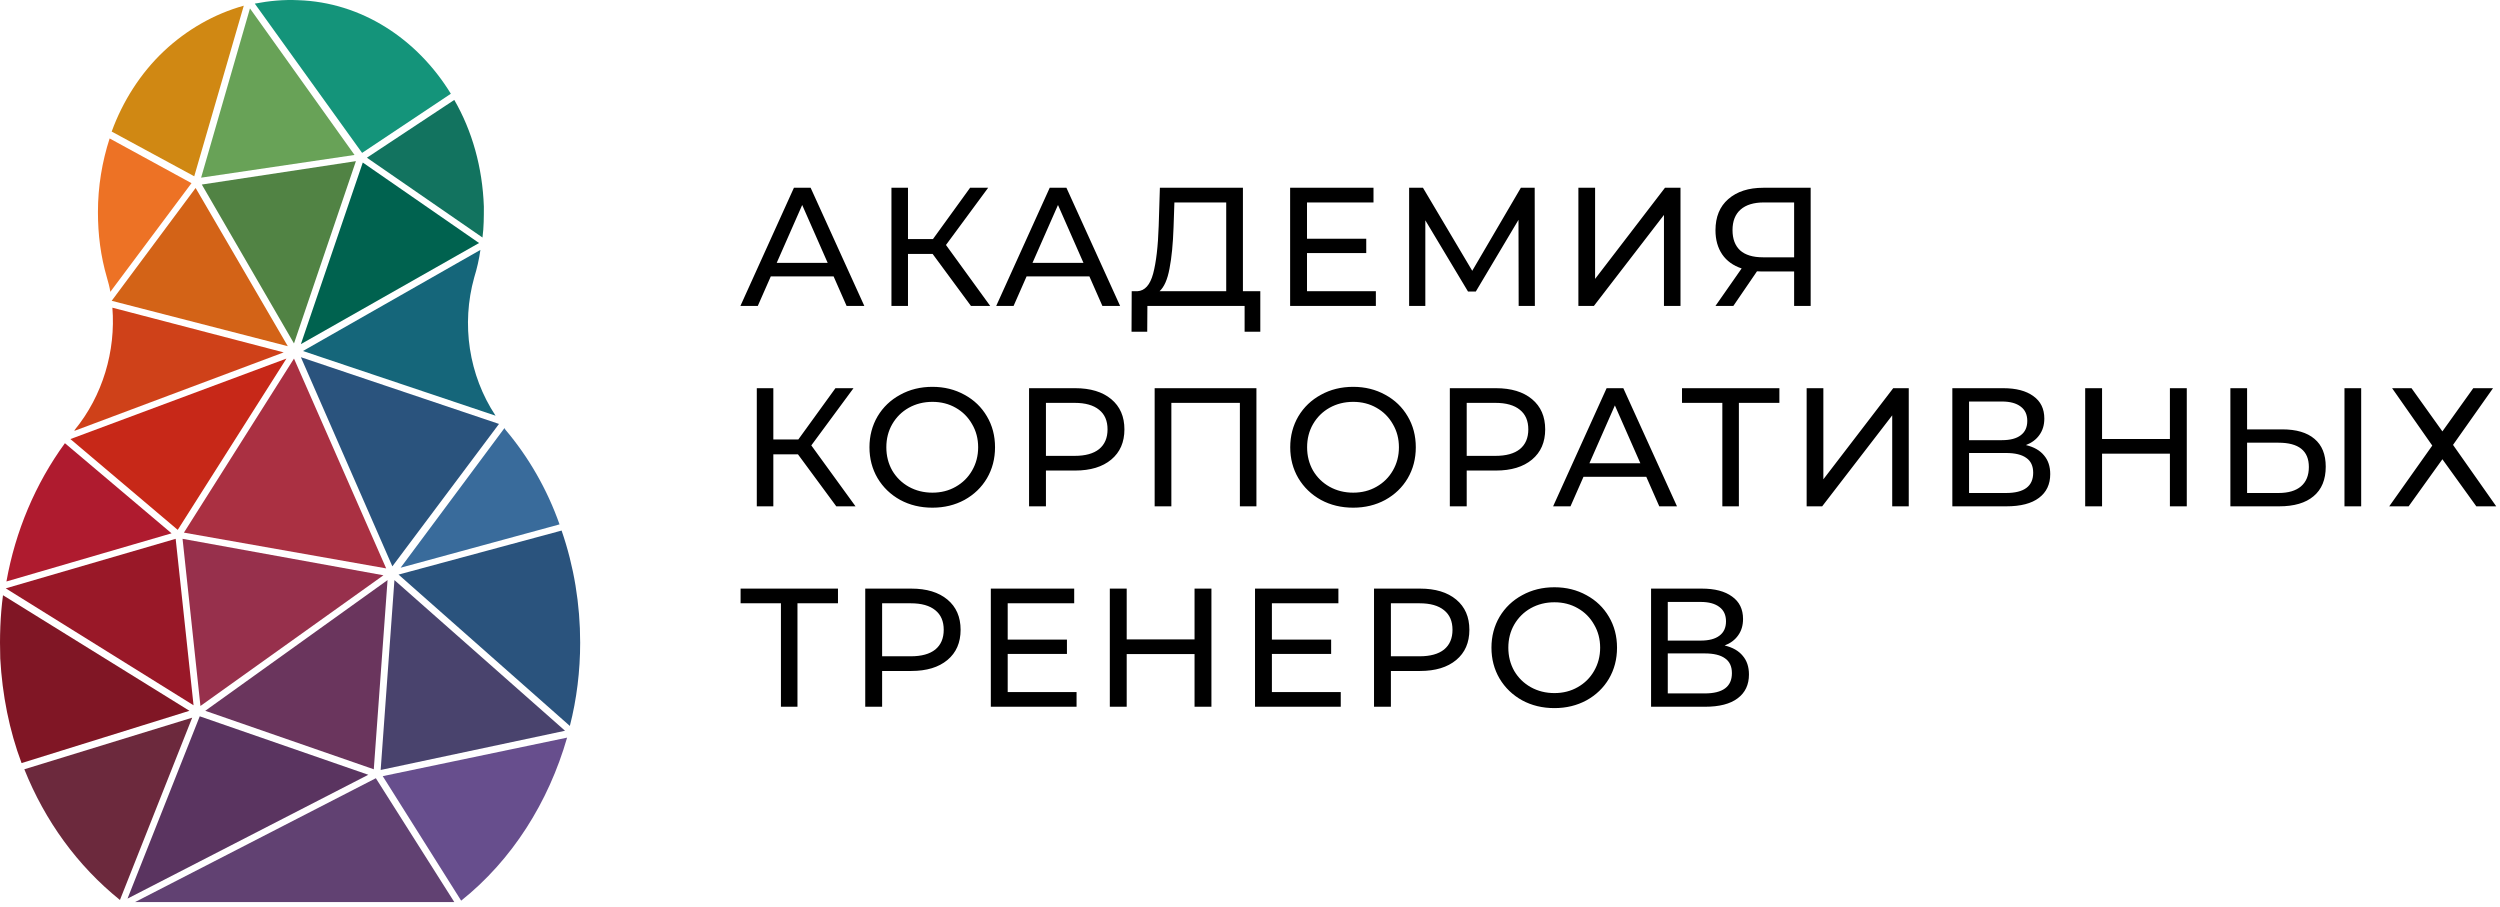
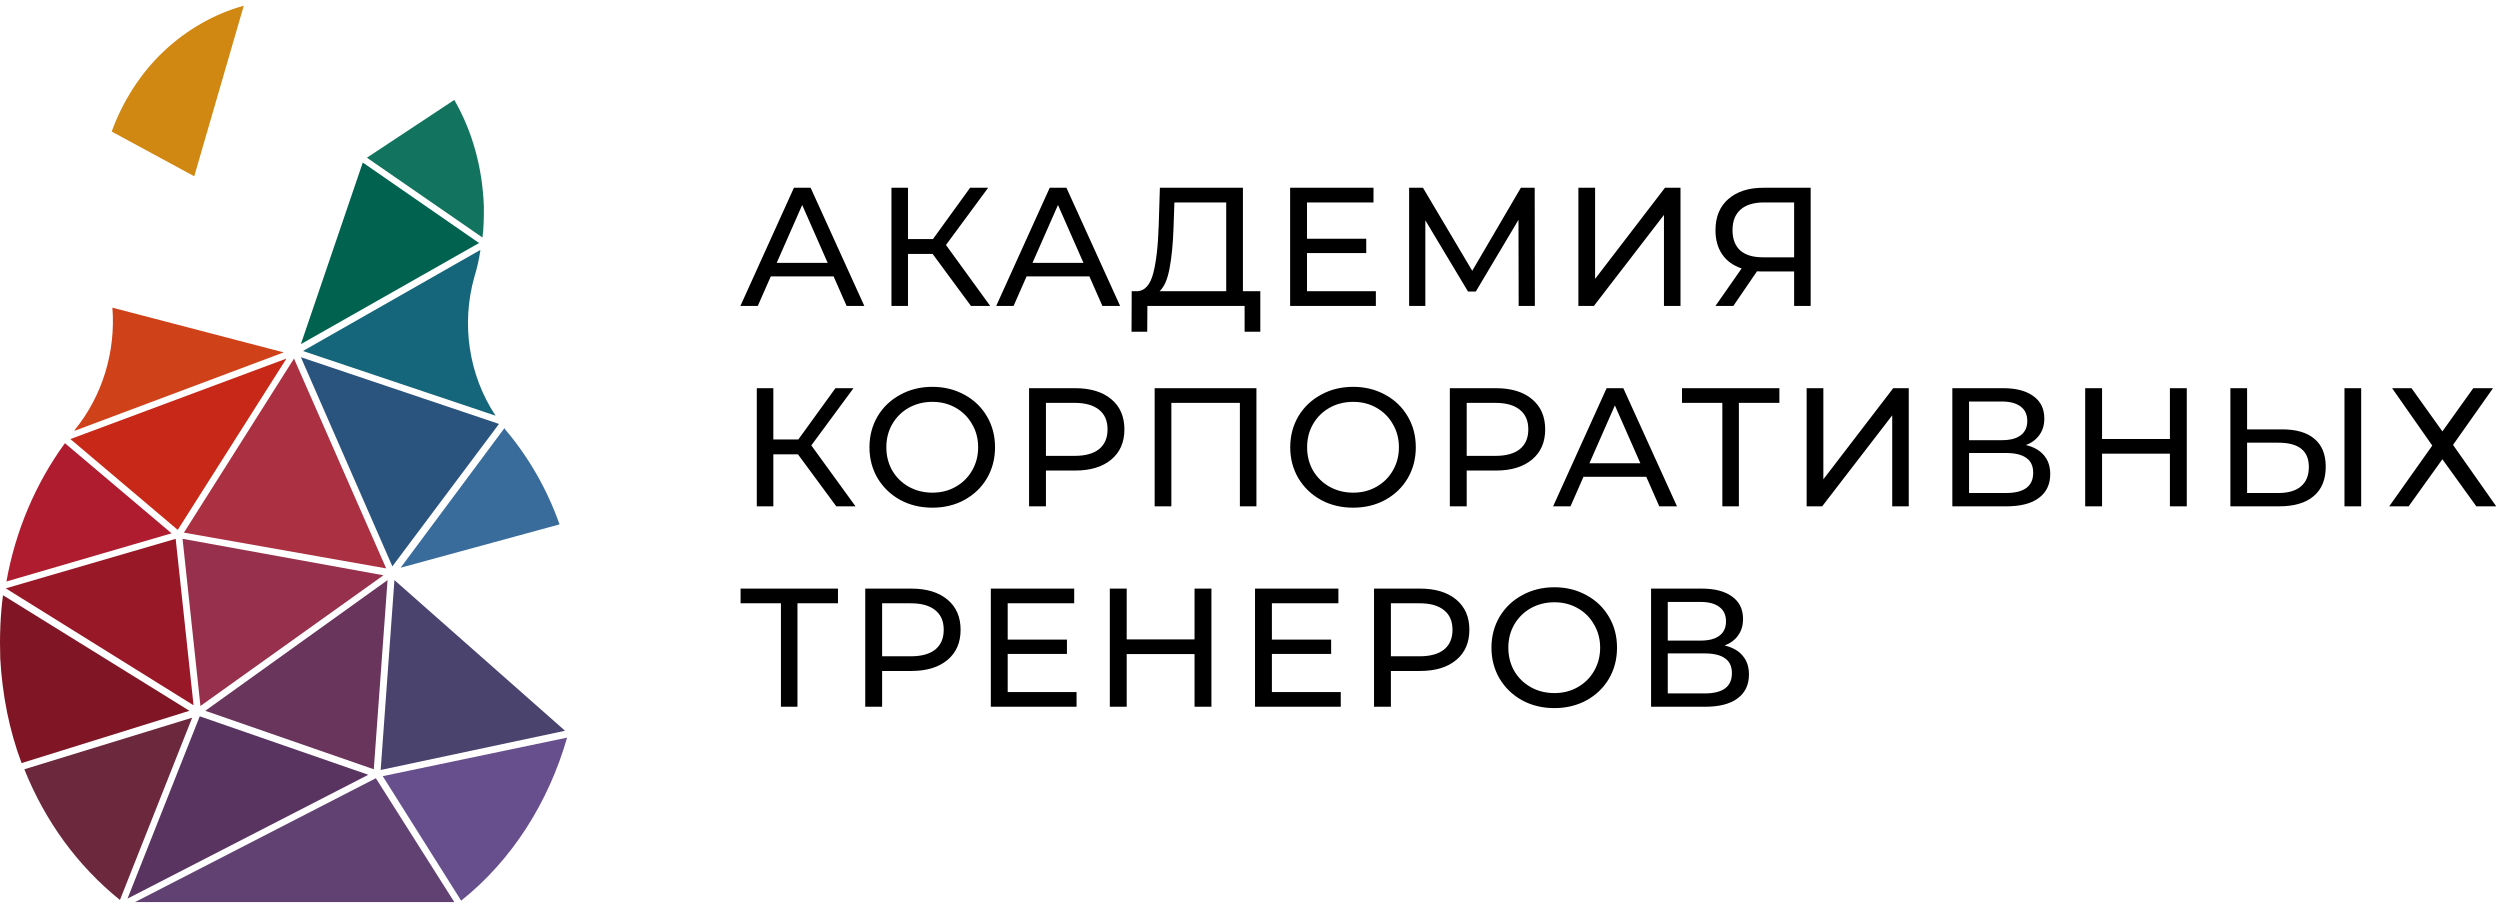
<svg xmlns="http://www.w3.org/2000/svg" width="237" height="86" viewBox="0 0 237 86" fill="none">
  <path d="M79.024 26.2H73.072L71.84 29H70.192L75.264 17.8H76.848L81.936 29H80.256L79.024 26.2ZM78.464 24.92L76.048 19.432L73.632 24.92H78.464ZM88.413 24.072H86.077V29H84.509V17.8H86.077V22.664H88.445L91.965 17.8H93.677L89.677 23.224L93.869 29H92.045L88.413 24.072ZM103.273 26.2H97.321L96.089 29H94.441L99.513 17.8H101.097L106.185 29H104.505L103.273 26.2ZM102.713 24.92L100.297 19.432L97.881 24.92H102.713ZM119.477 27.608V31.448H117.989V29H108.773L108.757 31.448H107.269L107.285 27.608H107.829C108.533 27.565 109.029 27.011 109.317 25.944C109.605 24.867 109.781 23.352 109.845 21.4L109.957 17.8H117.829V27.608H119.477ZM111.253 21.544C111.199 23.123 111.071 24.429 110.869 25.464C110.677 26.499 110.362 27.213 109.925 27.608H116.245V19.192H111.333L111.253 21.544ZM130.432 27.608V29H122.304V17.8H130.208V19.192H123.904V22.632H129.52V23.992H123.904V27.608H130.432ZM143.969 29L143.953 20.84L139.905 27.64H139.169L135.121 20.888V29H133.585V17.8H134.897L139.569 25.672L144.177 17.8H145.489L145.505 29H143.969ZM149.631 17.8H151.215V26.44L157.839 17.8H159.311V29H157.743V20.376L151.103 29H149.631V17.8ZM171.651 17.8V29H170.083V25.736H166.995C166.803 25.736 166.659 25.731 166.563 25.72L164.323 29H162.627L165.107 25.448C164.307 25.181 163.693 24.739 163.267 24.12C162.84 23.491 162.627 22.728 162.627 21.832C162.627 20.563 163.032 19.576 163.843 18.872C164.664 18.157 165.768 17.8 167.155 17.8H171.651ZM164.243 21.816C164.243 22.648 164.483 23.288 164.963 23.736C165.453 24.173 166.173 24.392 167.123 24.392H170.083V19.192H167.219C166.259 19.192 165.523 19.416 165.011 19.864C164.499 20.312 164.243 20.963 164.243 21.816ZM75.648 43.072H73.312V48H71.744V36.8H73.312V41.664H75.68L79.2 36.8H80.912L76.912 42.224L81.104 48H79.28L75.648 43.072ZM88.393 48.128C87.262 48.128 86.243 47.883 85.337 47.392C84.43 46.891 83.715 46.203 83.193 45.328C82.681 44.453 82.425 43.477 82.425 42.4C82.425 41.323 82.681 40.347 83.193 39.472C83.715 38.597 84.43 37.915 85.337 37.424C86.243 36.923 87.262 36.672 88.393 36.672C89.513 36.672 90.526 36.923 91.433 37.424C92.339 37.915 93.049 38.597 93.561 39.472C94.073 40.336 94.329 41.312 94.329 42.4C94.329 43.488 94.073 44.469 93.561 45.344C93.049 46.208 92.339 46.891 91.433 47.392C90.526 47.883 89.513 48.128 88.393 48.128ZM88.393 46.704C89.214 46.704 89.95 46.517 90.601 46.144C91.262 45.771 91.779 45.259 92.153 44.608C92.537 43.947 92.729 43.211 92.729 42.4C92.729 41.589 92.537 40.859 92.153 40.208C91.779 39.547 91.262 39.029 90.601 38.656C89.95 38.283 89.214 38.096 88.393 38.096C87.571 38.096 86.825 38.283 86.153 38.656C85.491 39.029 84.969 39.547 84.585 40.208C84.211 40.859 84.025 41.589 84.025 42.4C84.025 43.211 84.211 43.947 84.585 44.608C84.969 45.259 85.491 45.771 86.153 46.144C86.825 46.517 87.571 46.704 88.393 46.704ZM101.923 36.8C103.374 36.8 104.515 37.147 105.347 37.84C106.179 38.533 106.595 39.488 106.595 40.704C106.595 41.92 106.179 42.875 105.347 43.568C104.515 44.261 103.374 44.608 101.923 44.608H99.155V48H97.555V36.8H101.923ZM101.875 43.216C102.889 43.216 103.662 43.003 104.195 42.576C104.729 42.139 104.995 41.515 104.995 40.704C104.995 39.893 104.729 39.275 104.195 38.848C103.662 38.411 102.889 38.192 101.875 38.192H99.155V43.216H101.875ZM119.109 36.8V48H117.541V38.192H111.045V48H109.461V36.8H119.109ZM128.282 48.128C127.151 48.128 126.132 47.883 125.226 47.392C124.319 46.891 123.604 46.203 123.082 45.328C122.57 44.453 122.314 43.477 122.314 42.4C122.314 41.323 122.57 40.347 123.082 39.472C123.604 38.597 124.319 37.915 125.226 37.424C126.132 36.923 127.151 36.672 128.282 36.672C129.402 36.672 130.415 36.923 131.322 37.424C132.228 37.915 132.938 38.597 133.45 39.472C133.962 40.336 134.218 41.312 134.218 42.4C134.218 43.488 133.962 44.469 133.45 45.344C132.938 46.208 132.228 46.891 131.322 47.392C130.415 47.883 129.402 48.128 128.282 48.128ZM128.282 46.704C129.103 46.704 129.839 46.517 130.49 46.144C131.151 45.771 131.668 45.259 132.042 44.608C132.426 43.947 132.618 43.211 132.618 42.4C132.618 41.589 132.426 40.859 132.042 40.208C131.668 39.547 131.151 39.029 130.49 38.656C129.839 38.283 129.103 38.096 128.282 38.096C127.46 38.096 126.714 38.283 126.042 38.656C125.38 39.029 124.858 39.547 124.474 40.208C124.1 40.859 123.914 41.589 123.914 42.4C123.914 43.211 124.1 43.947 124.474 44.608C124.858 45.259 125.38 45.771 126.042 46.144C126.714 46.517 127.46 46.704 128.282 46.704ZM141.812 36.8C143.263 36.8 144.404 37.147 145.236 37.84C146.068 38.533 146.484 39.488 146.484 40.704C146.484 41.92 146.068 42.875 145.236 43.568C144.404 44.261 143.263 44.608 141.812 44.608H139.044V48H137.444V36.8H141.812ZM141.764 43.216C142.777 43.216 143.551 43.003 144.084 42.576C144.617 42.139 144.884 41.515 144.884 40.704C144.884 39.893 144.617 39.275 144.084 38.848C143.551 38.411 142.777 38.192 141.764 38.192H139.044V43.216H141.764ZM156.067 45.2H150.115L148.883 48H147.235L152.307 36.8H153.891L158.979 48H157.299L156.067 45.2ZM155.507 43.92L153.091 38.432L150.675 43.92H155.507ZM168.686 38.192H164.846V48H163.278V38.192H159.454V36.8H168.686V38.192ZM171.27 36.8H172.854V45.44L179.478 36.8H180.95V48H179.382V39.376L172.742 48H171.27V36.8ZM192.058 42.192C192.815 42.373 193.386 42.699 193.77 43.168C194.165 43.627 194.362 44.219 194.362 44.944C194.362 45.915 194.005 46.667 193.29 47.2C192.586 47.733 191.557 48 190.202 48H185.082V36.8H189.898C191.125 36.8 192.079 37.051 192.762 37.552C193.455 38.043 193.802 38.752 193.802 39.68C193.802 40.288 193.647 40.805 193.338 41.232C193.039 41.659 192.613 41.979 192.058 42.192ZM186.666 41.728H189.786C190.565 41.728 191.157 41.573 191.562 41.264C191.978 40.955 192.186 40.501 192.186 39.904C192.186 39.307 191.978 38.853 191.562 38.544C191.146 38.224 190.554 38.064 189.786 38.064H186.666V41.728ZM190.17 46.736C191.887 46.736 192.746 46.096 192.746 44.816C192.746 44.176 192.527 43.707 192.09 43.408C191.663 43.099 191.023 42.944 190.17 42.944H186.666V46.736H190.17ZM207.307 36.8V48H205.707V43.008H199.275V48H197.675V36.8H199.275V41.616H205.707V36.8H207.307ZM216.352 40.704C217.686 40.704 218.704 41.003 219.408 41.6C220.123 42.197 220.48 43.077 220.48 44.24C220.48 45.467 220.096 46.4 219.328 47.04C218.571 47.68 217.483 48 216.064 48H211.44V36.8H213.024V40.704H216.352ZM216 46.736C216.928 46.736 217.638 46.528 218.128 46.112C218.63 45.685 218.88 45.072 218.88 44.272C218.88 42.736 217.92 41.968 216 41.968H213.024V46.736H216ZM222.256 36.8H223.84V48H222.256V36.8ZM228.611 36.8L231.539 40.896L234.467 36.8H236.339L232.547 42.176L236.643 48H234.755L231.539 43.536L228.339 48H226.499L230.579 42.24L226.771 36.8H228.611ZM79.44 57.192H75.6V67H74.032V57.192H70.208V55.8H79.44V57.192ZM86.393 55.8C87.843 55.8 88.985 56.147 89.817 56.84C90.649 57.533 91.065 58.488 91.065 59.704C91.065 60.92 90.649 61.875 89.817 62.568C88.985 63.261 87.843 63.608 86.393 63.608H83.625V67H82.025V55.8H86.393ZM86.345 62.216C87.358 62.216 88.131 62.003 88.665 61.576C89.198 61.139 89.465 60.515 89.465 59.704C89.465 58.893 89.198 58.275 88.665 57.848C88.131 57.411 87.358 57.192 86.345 57.192H83.625V62.216H86.345ZM102.058 65.608V67H93.93V55.8H101.834V57.192H95.53V60.632H101.146V61.992H95.53V65.608H102.058ZM114.843 55.8V67H113.243V62.008H106.811V67H105.211V55.8H106.811V60.616H113.243V55.8H114.843ZM127.104 65.608V67H118.976V55.8H126.88V57.192H120.576V60.632H126.192V61.992H120.576V65.608H127.104ZM134.625 55.8C136.075 55.8 137.217 56.147 138.049 56.84C138.881 57.533 139.297 58.488 139.297 59.704C139.297 60.92 138.881 61.875 138.049 62.568C137.217 63.261 136.075 63.608 134.625 63.608H131.857V67H130.257V55.8H134.625ZM134.577 62.216C135.59 62.216 136.363 62.003 136.897 61.576C137.43 61.139 137.697 60.515 137.697 59.704C137.697 58.893 137.43 58.275 136.897 57.848C136.363 57.411 135.59 57.192 134.577 57.192H131.857V62.216H134.577ZM147.358 67.128C146.228 67.128 145.209 66.883 144.302 66.392C143.396 65.891 142.681 65.203 142.158 64.328C141.646 63.453 141.39 62.477 141.39 61.4C141.39 60.323 141.646 59.347 142.158 58.472C142.681 57.597 143.396 56.915 144.302 56.424C145.209 55.923 146.228 55.672 147.358 55.672C148.478 55.672 149.492 55.923 150.398 56.424C151.305 56.915 152.014 57.597 152.526 58.472C153.038 59.336 153.294 60.312 153.294 61.4C153.294 62.488 153.038 63.469 152.526 64.344C152.014 65.208 151.305 65.891 150.398 66.392C149.492 66.883 148.478 67.128 147.358 67.128ZM147.358 65.704C148.18 65.704 148.916 65.517 149.566 65.144C150.228 64.771 150.745 64.259 151.118 63.608C151.502 62.947 151.694 62.211 151.694 61.4C151.694 60.589 151.502 59.859 151.118 59.208C150.745 58.547 150.228 58.029 149.566 57.656C148.916 57.283 148.18 57.096 147.358 57.096C146.537 57.096 145.79 57.283 145.118 57.656C144.457 58.029 143.934 58.547 143.55 59.208C143.177 59.859 142.99 60.589 142.99 61.4C142.99 62.211 143.177 62.947 143.55 63.608C143.934 64.259 144.457 64.771 145.118 65.144C145.79 65.517 146.537 65.704 147.358 65.704ZM163.497 61.192C164.254 61.373 164.825 61.699 165.209 62.168C165.604 62.627 165.801 63.219 165.801 63.944C165.801 64.915 165.444 65.667 164.729 66.2C164.025 66.733 162.996 67 161.641 67H156.521V55.8H161.337C162.564 55.8 163.518 56.051 164.201 56.552C164.894 57.043 165.241 57.752 165.241 58.68C165.241 59.288 165.086 59.805 164.777 60.232C164.478 60.659 164.052 60.979 163.497 61.192ZM158.105 60.728H161.225C162.004 60.728 162.596 60.573 163.001 60.264C163.417 59.955 163.625 59.501 163.625 58.904C163.625 58.307 163.417 57.853 163.001 57.544C162.585 57.224 161.993 57.064 161.225 57.064H158.105V60.728ZM161.609 65.736C163.326 65.736 164.185 65.096 164.185 63.816C164.185 63.176 163.966 62.707 163.529 62.408C163.102 62.099 162.462 61.944 161.609 61.944H158.105V65.736H161.609Z" fill="black" />
  <path d="M53.761 69.927C52 76.058 48.544 81.536 43.718 85.383L36.283 73.579L53.761 69.927Z" fill="#674E8D" />
  <path d="M43.066 85.514H12.806L35.631 73.775L43.066 85.514Z" fill="#614172" />
  <path d="M34.914 73.449L12.088 85.188L18.936 67.906L34.914 73.449Z" fill="#5A3460" />
  <path d="M18.219 68.036L11.371 85.318C7.328 82.058 4.263 77.819 2.306 72.927L18.219 68.036Z" fill="#6C293D" />
  <path d="M17.958 67.384L2.045 72.34C0.871 69.21 0.219 65.884 0.024 62.428C-0.042 60.406 0.024 58.384 0.284 56.428L17.958 67.384Z" fill="#801625" />
  <path d="M18.349 66.862L0.545 55.776L16.653 51.08L18.349 66.862Z" fill="#991828" />
  <path d="M16.262 50.559L0.61 55.124C1.458 50.363 3.35 45.863 6.154 42.015L16.262 50.559Z" fill="#AF1B2F" />
  <path d="M36.349 54.537L19.001 66.927L17.306 51.08L36.349 54.537Z" fill="#97304C" />
  <path d="M36.74 54.993L35.435 72.928L19.458 67.384L36.74 54.993Z" fill="#6A355D" />
  <path d="M53.565 69.276L36.087 72.993L37.392 54.993L53.565 69.276Z" fill="#49436D" />
-   <path d="M55 60.928C55 63.601 54.674 66.275 54.022 68.819L37.783 54.471L53.239 50.297C54.413 53.689 55 57.276 55 60.928Z" fill="#2A537D" />
  <path d="M53.044 49.711L37.979 53.819L47.826 40.58C47.826 40.645 47.892 40.645 47.892 40.711C50.109 43.319 51.87 46.385 53.044 49.711Z" fill="#396B9B" />
  <path d="M46.978 39.407L28.718 33.276L45.544 23.69C45.413 24.603 45.218 25.451 44.957 26.298C43.718 30.733 44.435 35.559 46.978 39.407Z" fill="#15667A" />
  <path d="M47.305 40.189L37.196 53.689L28.523 33.863L47.305 40.189Z" fill="#2A537D" />
  <path d="M36.609 53.884L17.436 50.493L27.87 33.994L36.609 53.884Z" fill="#AA3042" />
  <path d="M27.153 33.994L16.849 50.232L6.675 41.624L27.153 33.994Z" fill="#C72818" />
  <path d="M26.892 33.407L7.067 40.841C7.067 40.841 7.067 40.841 7.067 40.776C9.741 37.515 10.98 33.276 10.654 29.168L26.892 33.407Z" fill="#CF4119" />
-   <path d="M18.153 17.364L10.458 27.668C10.393 27.212 10.262 26.755 10.132 26.299C9.545 24.277 9.284 22.255 9.284 20.103C9.284 17.69 9.675 15.342 10.393 13.125L18.153 17.364Z" fill="#ED7225" />
-   <path d="M27.284 32.82L10.588 28.516L18.545 17.82L27.284 32.82Z" fill="#D36317" />
-   <path d="M33.74 15.277L27.87 32.559L19.132 17.494L33.74 15.277Z" fill="#518344" />
+   <path d="M27.284 32.82L10.588 28.516L27.284 32.82Z" fill="#D36317" />
  <path d="M45.413 23.038L28.523 32.624L34.392 15.408L45.413 23.038Z" fill="#00624F" />
  <path d="M45.87 19.581C45.87 20.56 45.87 21.538 45.739 22.516L34.783 14.951L43.066 9.473C44.761 12.408 45.739 15.864 45.87 19.581Z" fill="#12735F" />
-   <path d="M42.74 8.886L34.327 14.494L24.153 0.343C25.523 0.082 26.892 -0.049 28.262 0.017C34.262 0.212 39.544 3.669 42.74 8.886Z" fill="#14947A" />
-   <path d="M33.609 14.69L19.066 16.842L23.697 0.799L33.609 14.69Z" fill="#68A257" />
  <path d="M23.11 0.539L18.414 16.712L10.588 12.473C11.632 9.604 13.327 6.93 15.545 4.843C17.697 2.821 20.305 1.321 23.11 0.539Z" fill="#D08813" />
</svg>